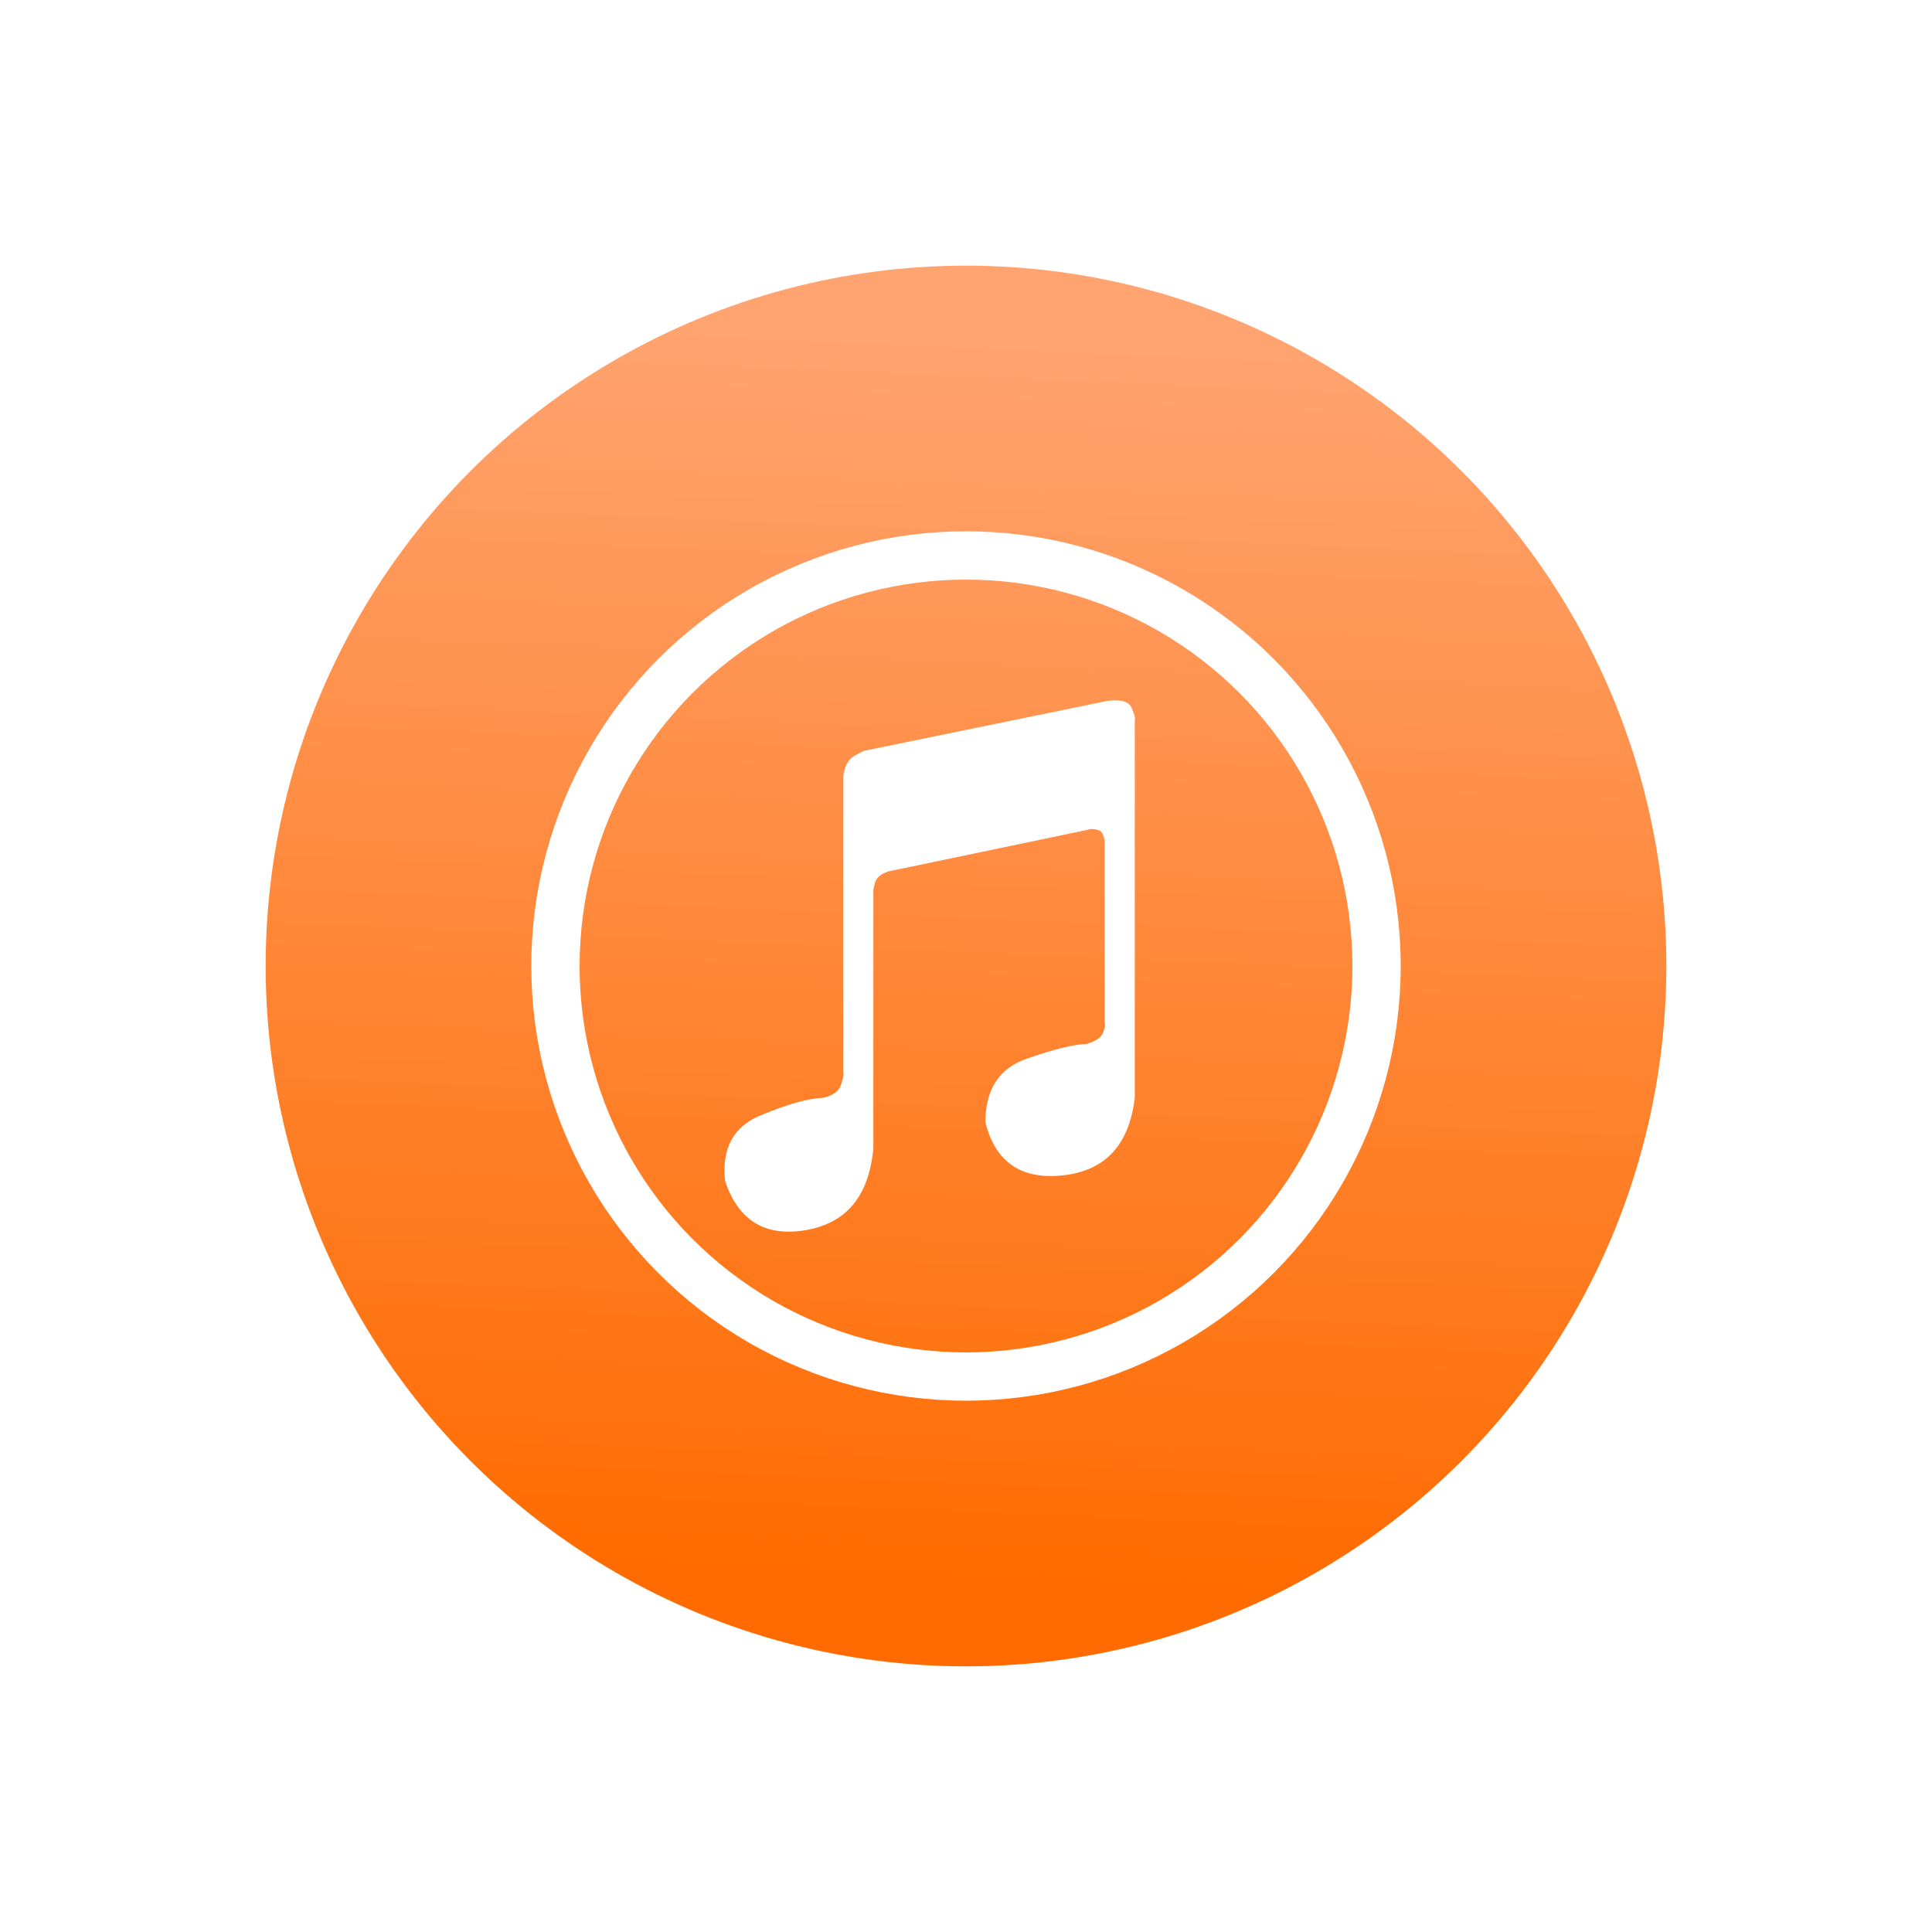
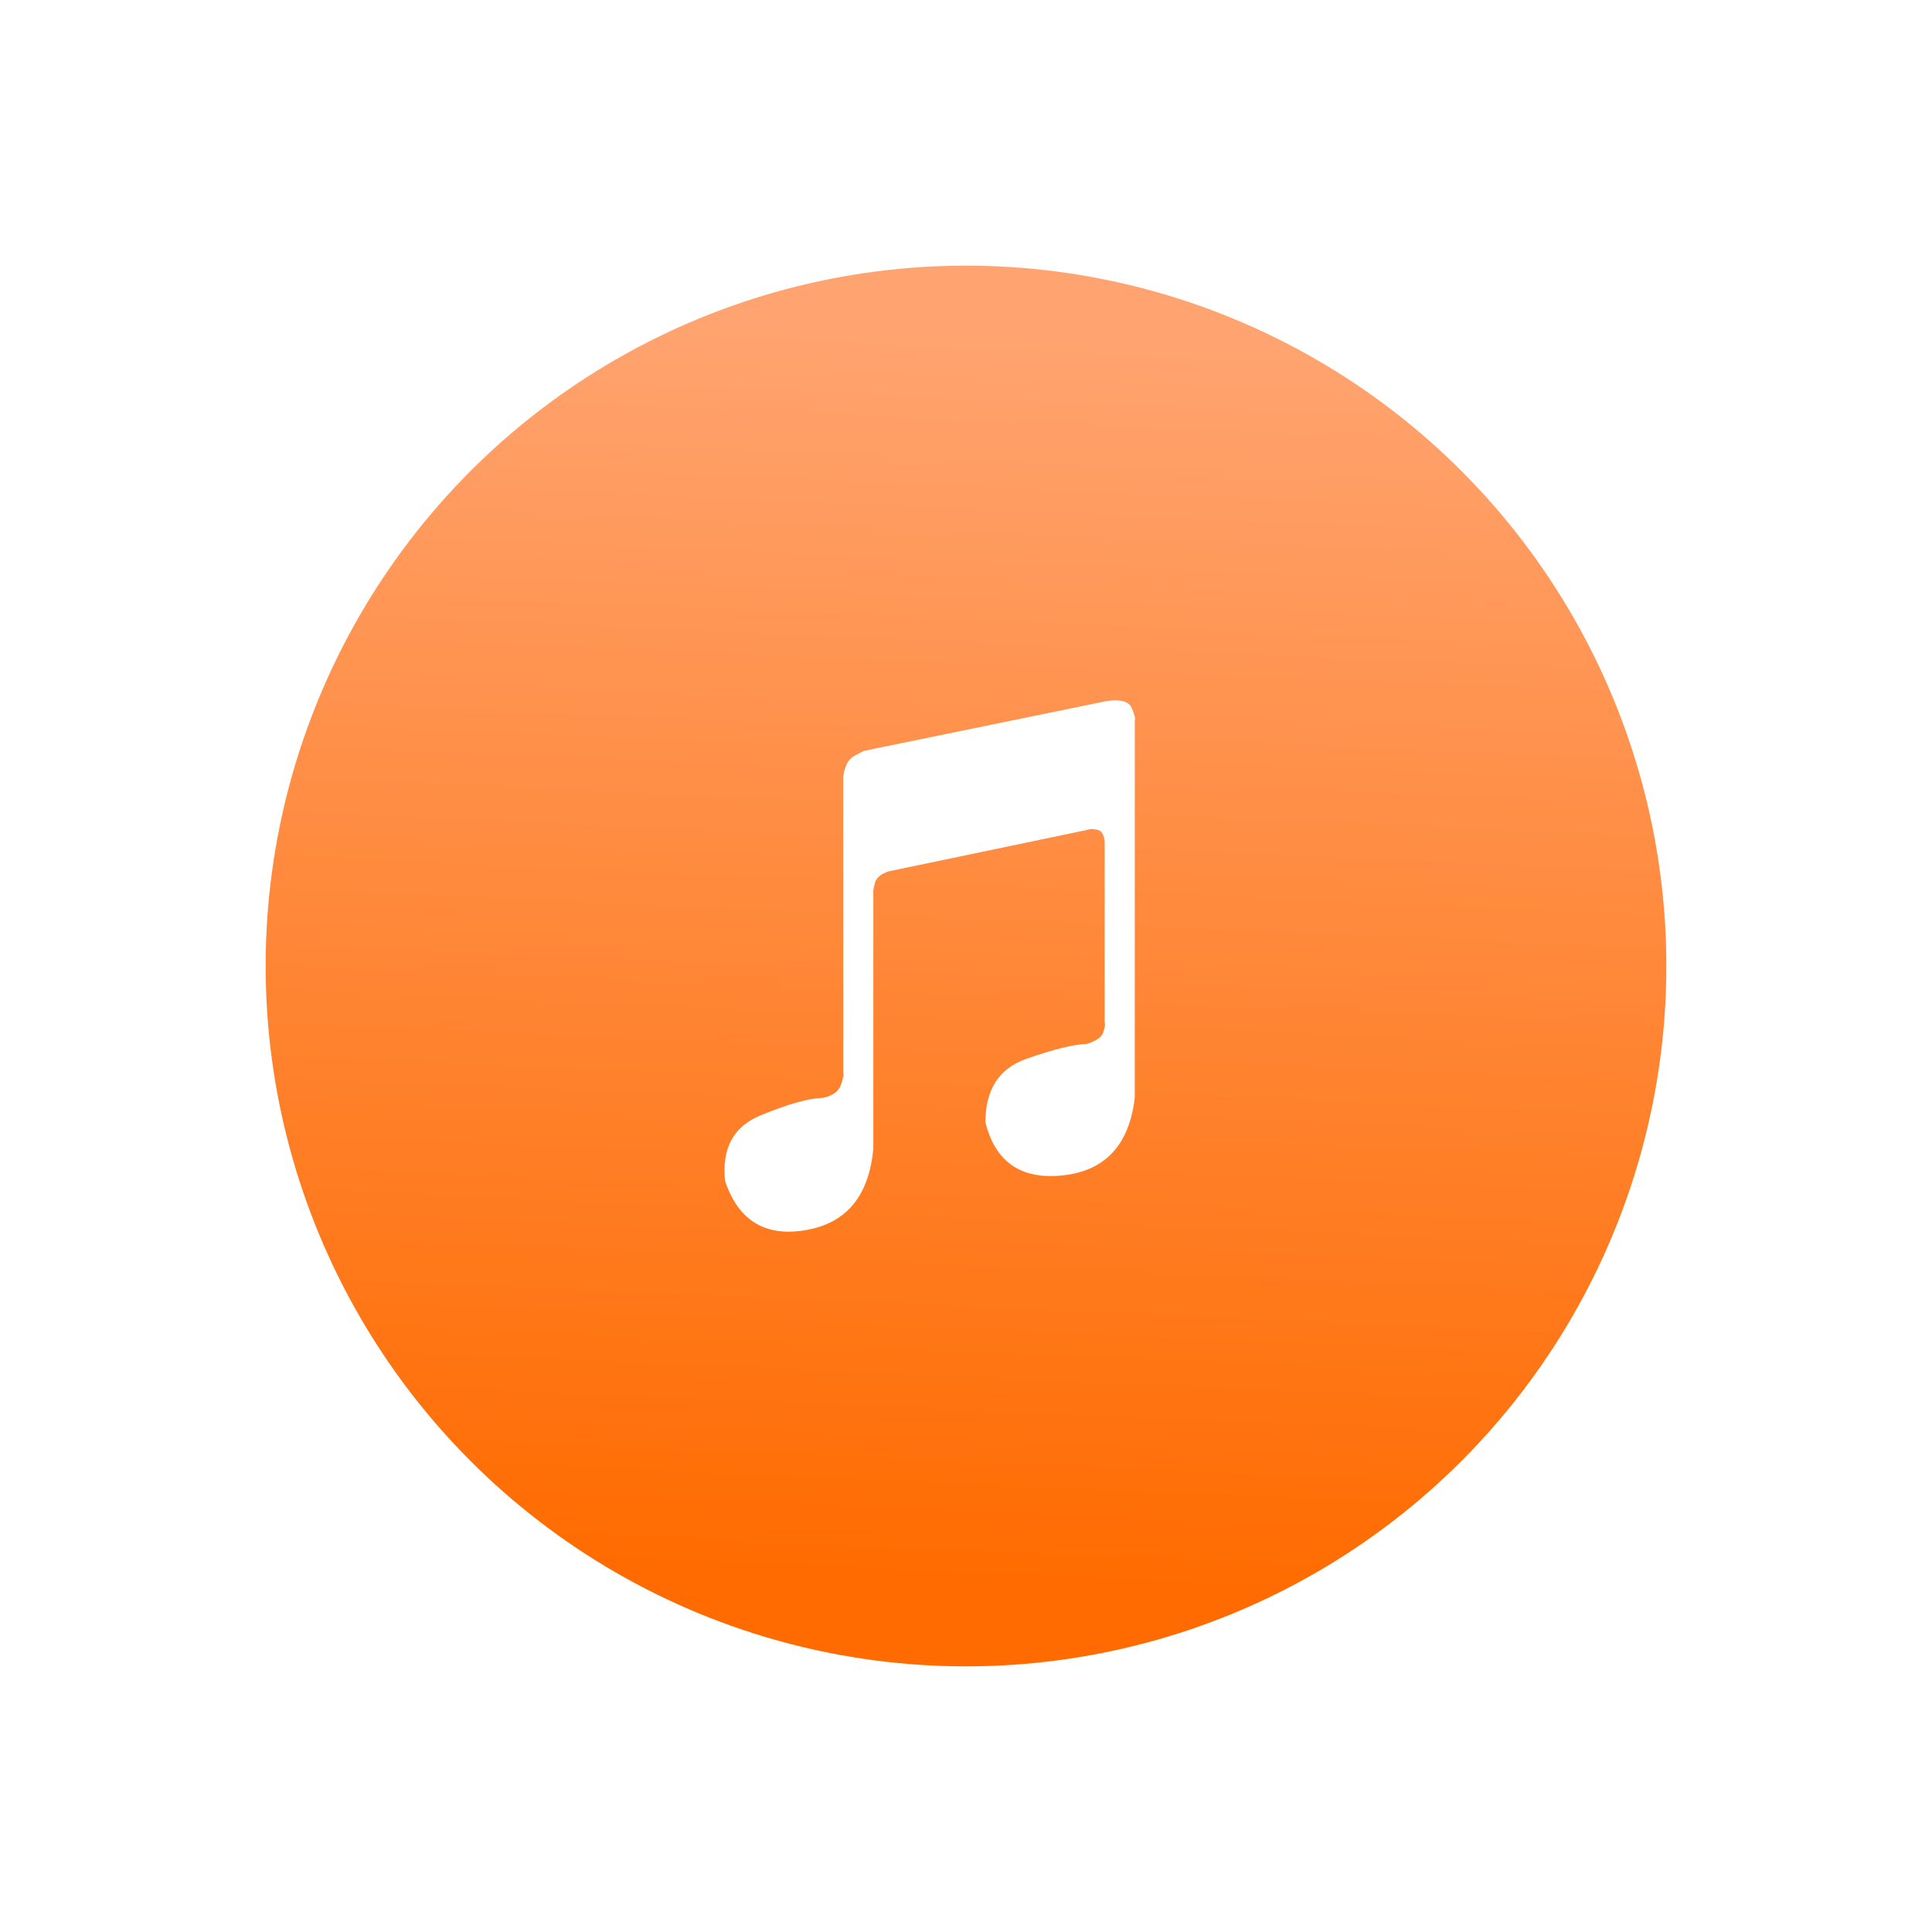
<svg xmlns="http://www.w3.org/2000/svg" width="80" height="80" fill="none">
  <g filter="url(#a)">
    <circle cx="40" cy="40" r="29" fill="url(#b)" />
  </g>
  <path fill="#fff" d="M34.067 45.46c-.582.016-1.438.257-2.569.722-1.13.465-1.621 1.373-1.472 2.725.55 1.64 1.663 2.316 3.343 2.029 1.68-.288 2.61-1.412 2.794-3.373V36.965c-.017-.034.004-.165.062-.393.058-.228.254-.393.586-.494l8.257-1.724c.033-.034.15-.034.35 0 .199.034.307.211.324.532v7.48c.033.017.016.135-.05.355-.067.22-.3.389-.699.507-.549.017-1.384.224-2.507.621-1.122.397-1.683 1.272-1.683 2.624.415 1.657 1.492 2.388 3.23 2.194 1.738-.195 2.723-1.264 2.956-3.208V29.816c.033-.051-.008-.216-.125-.495-.116-.279-.465-.376-1.047-.291l-10.003 2.053c-.034 0-.18.072-.437.216-.258.144-.411.435-.461.875V44.42c.033.034.004.194-.088.482-.091.287-.345.473-.76.558Z" />
-   <circle cx="40" cy="40" r="17" stroke="#fff" stroke-width="2" />
  <defs>
    <linearGradient id="b" x1="40" x2="42.241" y1="65.553" y2="13.355" gradientUnits="userSpaceOnUse">
      <stop stop-color="#FF6B00" />
      <stop offset="1" stop-color="#FFA471" />
    </linearGradient>
    <filter id="a" width="58" height="58" x="11" y="11" color-interpolation-filters="sRGB" filterUnits="userSpaceOnUse">
      <feFlood flood-opacity="0" result="BackgroundImageFix" />
      <feBlend in="SourceGraphic" in2="BackgroundImageFix" result="shape" />
      <feColorMatrix in="SourceAlpha" result="hardAlpha" values="0 0 0 0 0 0 0 0 0 0 0 0 0 0 0 0 0 0 127 0" />
      <feOffset />
      <feGaussianBlur stdDeviation="1.5" />
      <feComposite in2="hardAlpha" k2="-1" k3="1" operator="arithmetic" />
      <feColorMatrix values="0 0 0 0 1 0 0 0 0 1 0 0 0 0 1 0 0 0 1 0" />
      <feBlend in2="shape" result="effect1_innerShadow_3608_2000" />
    </filter>
  </defs>
</svg>